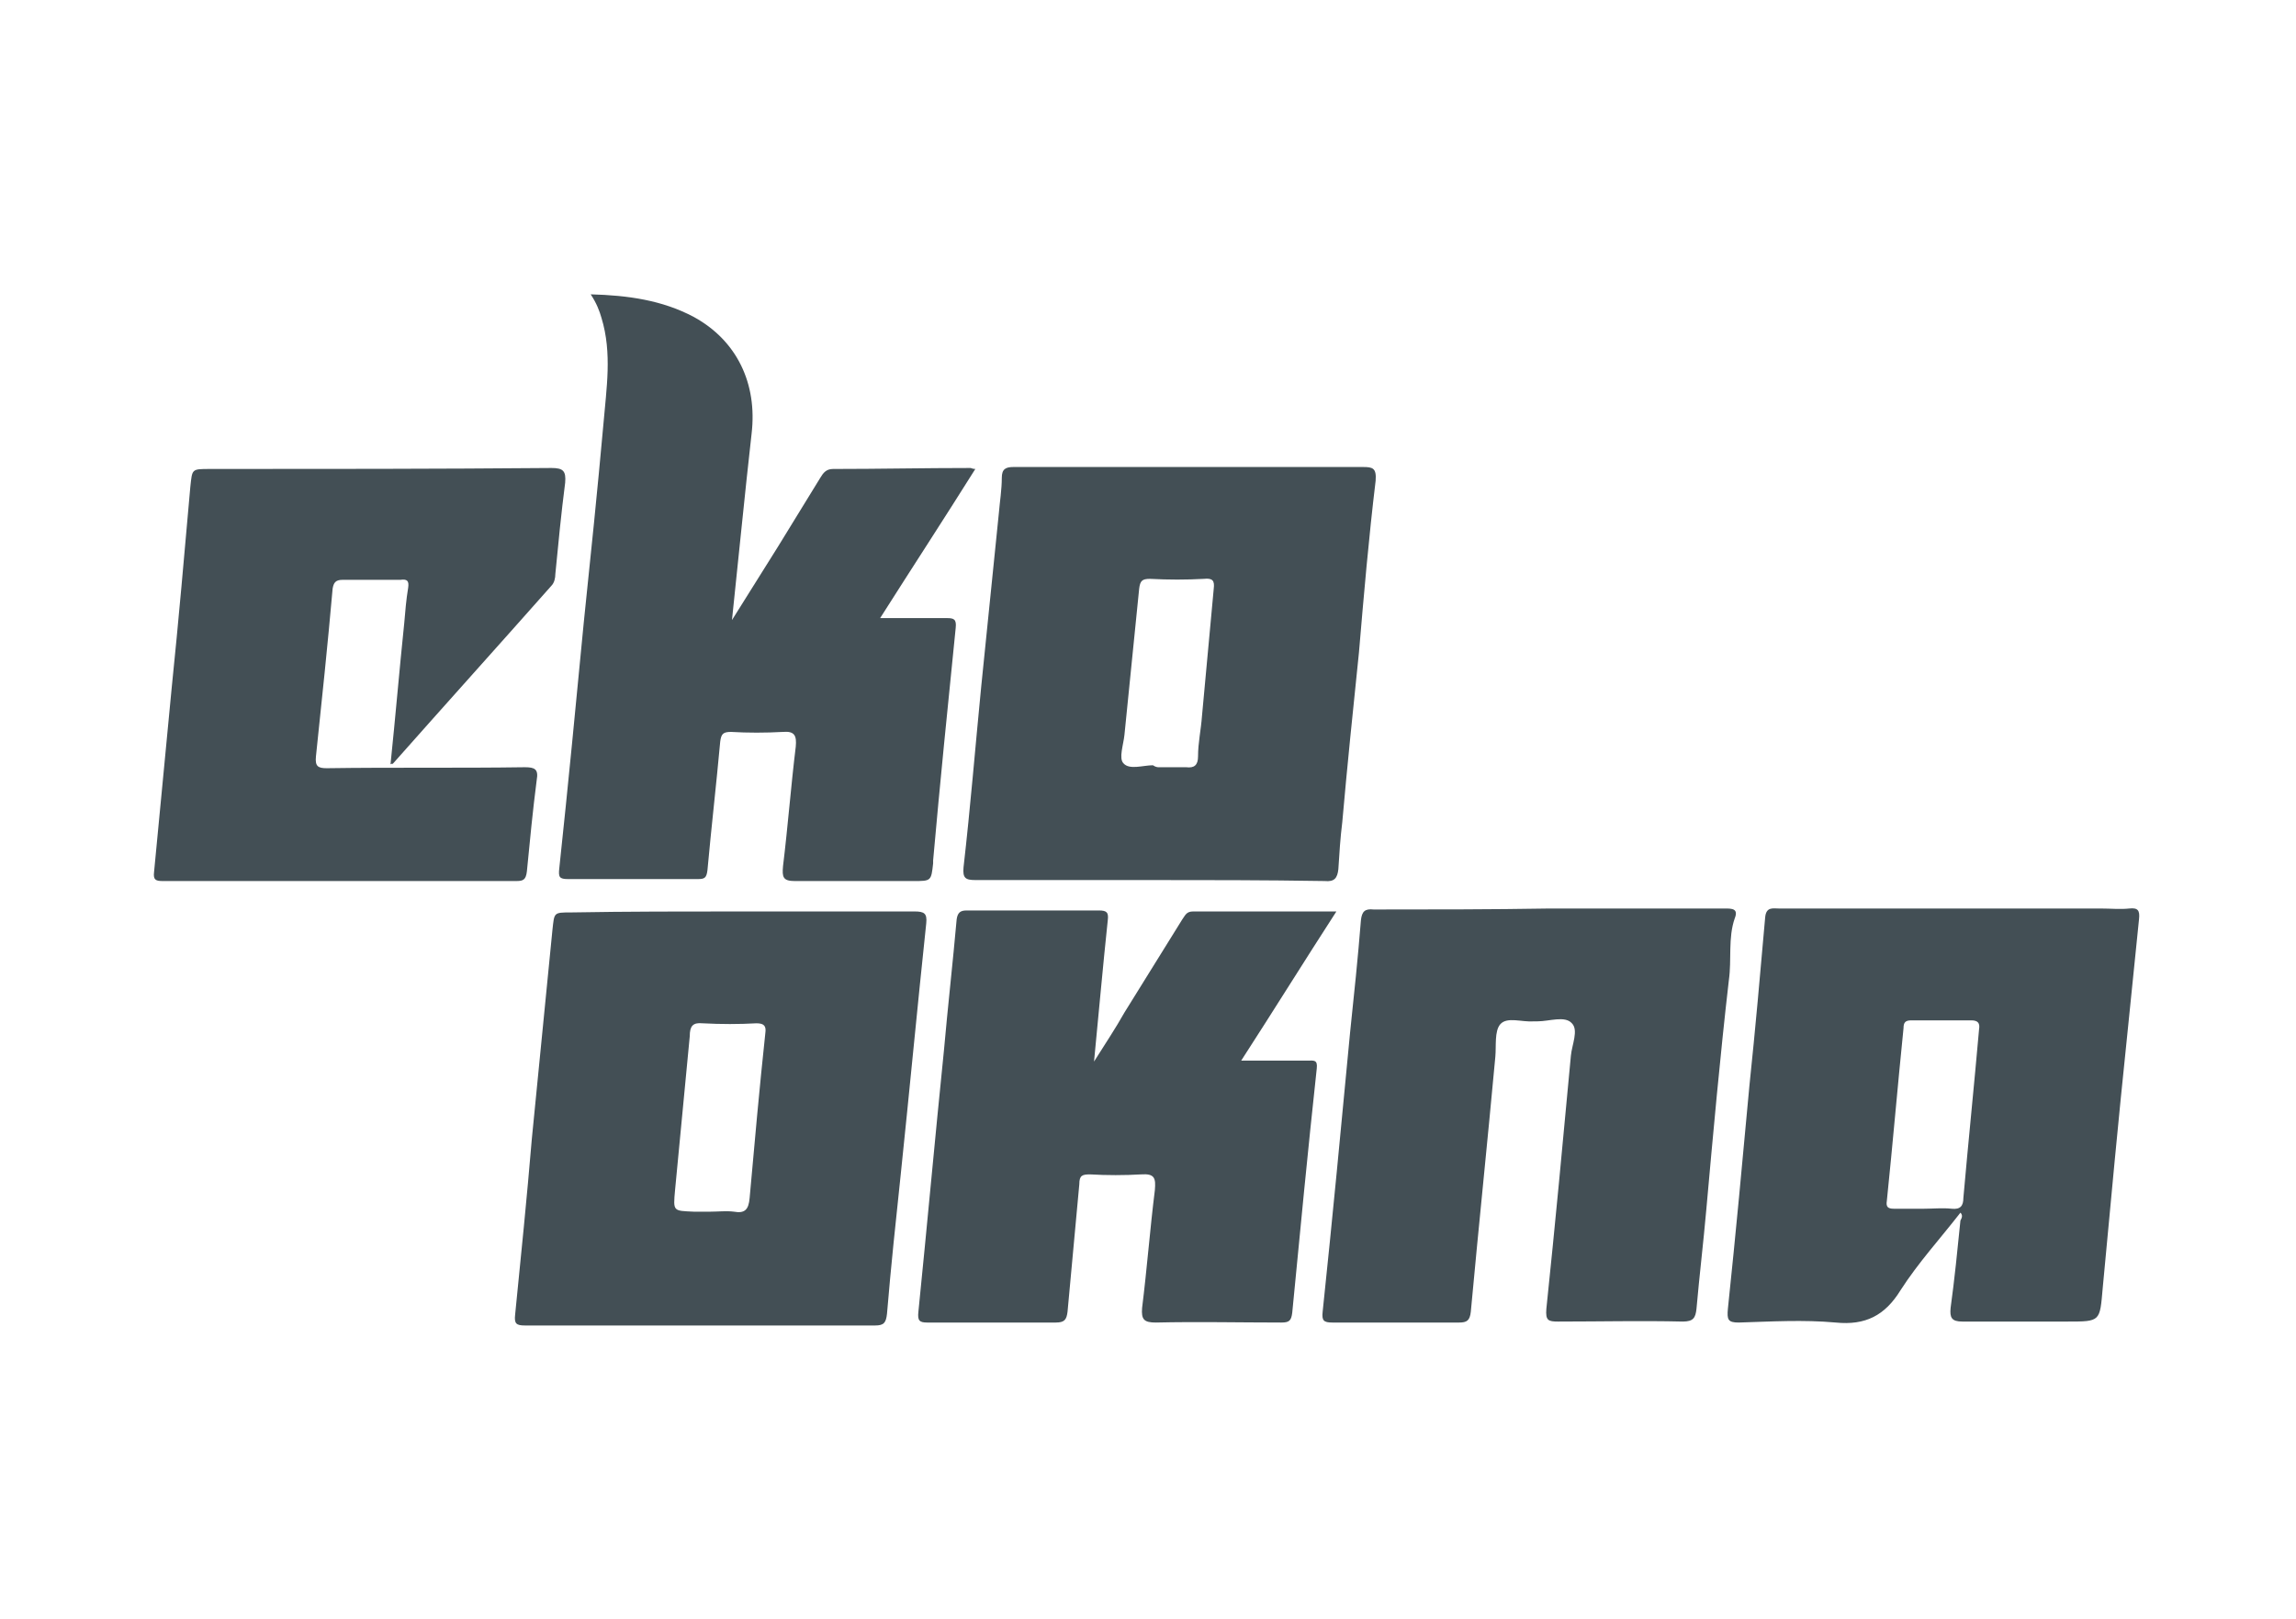
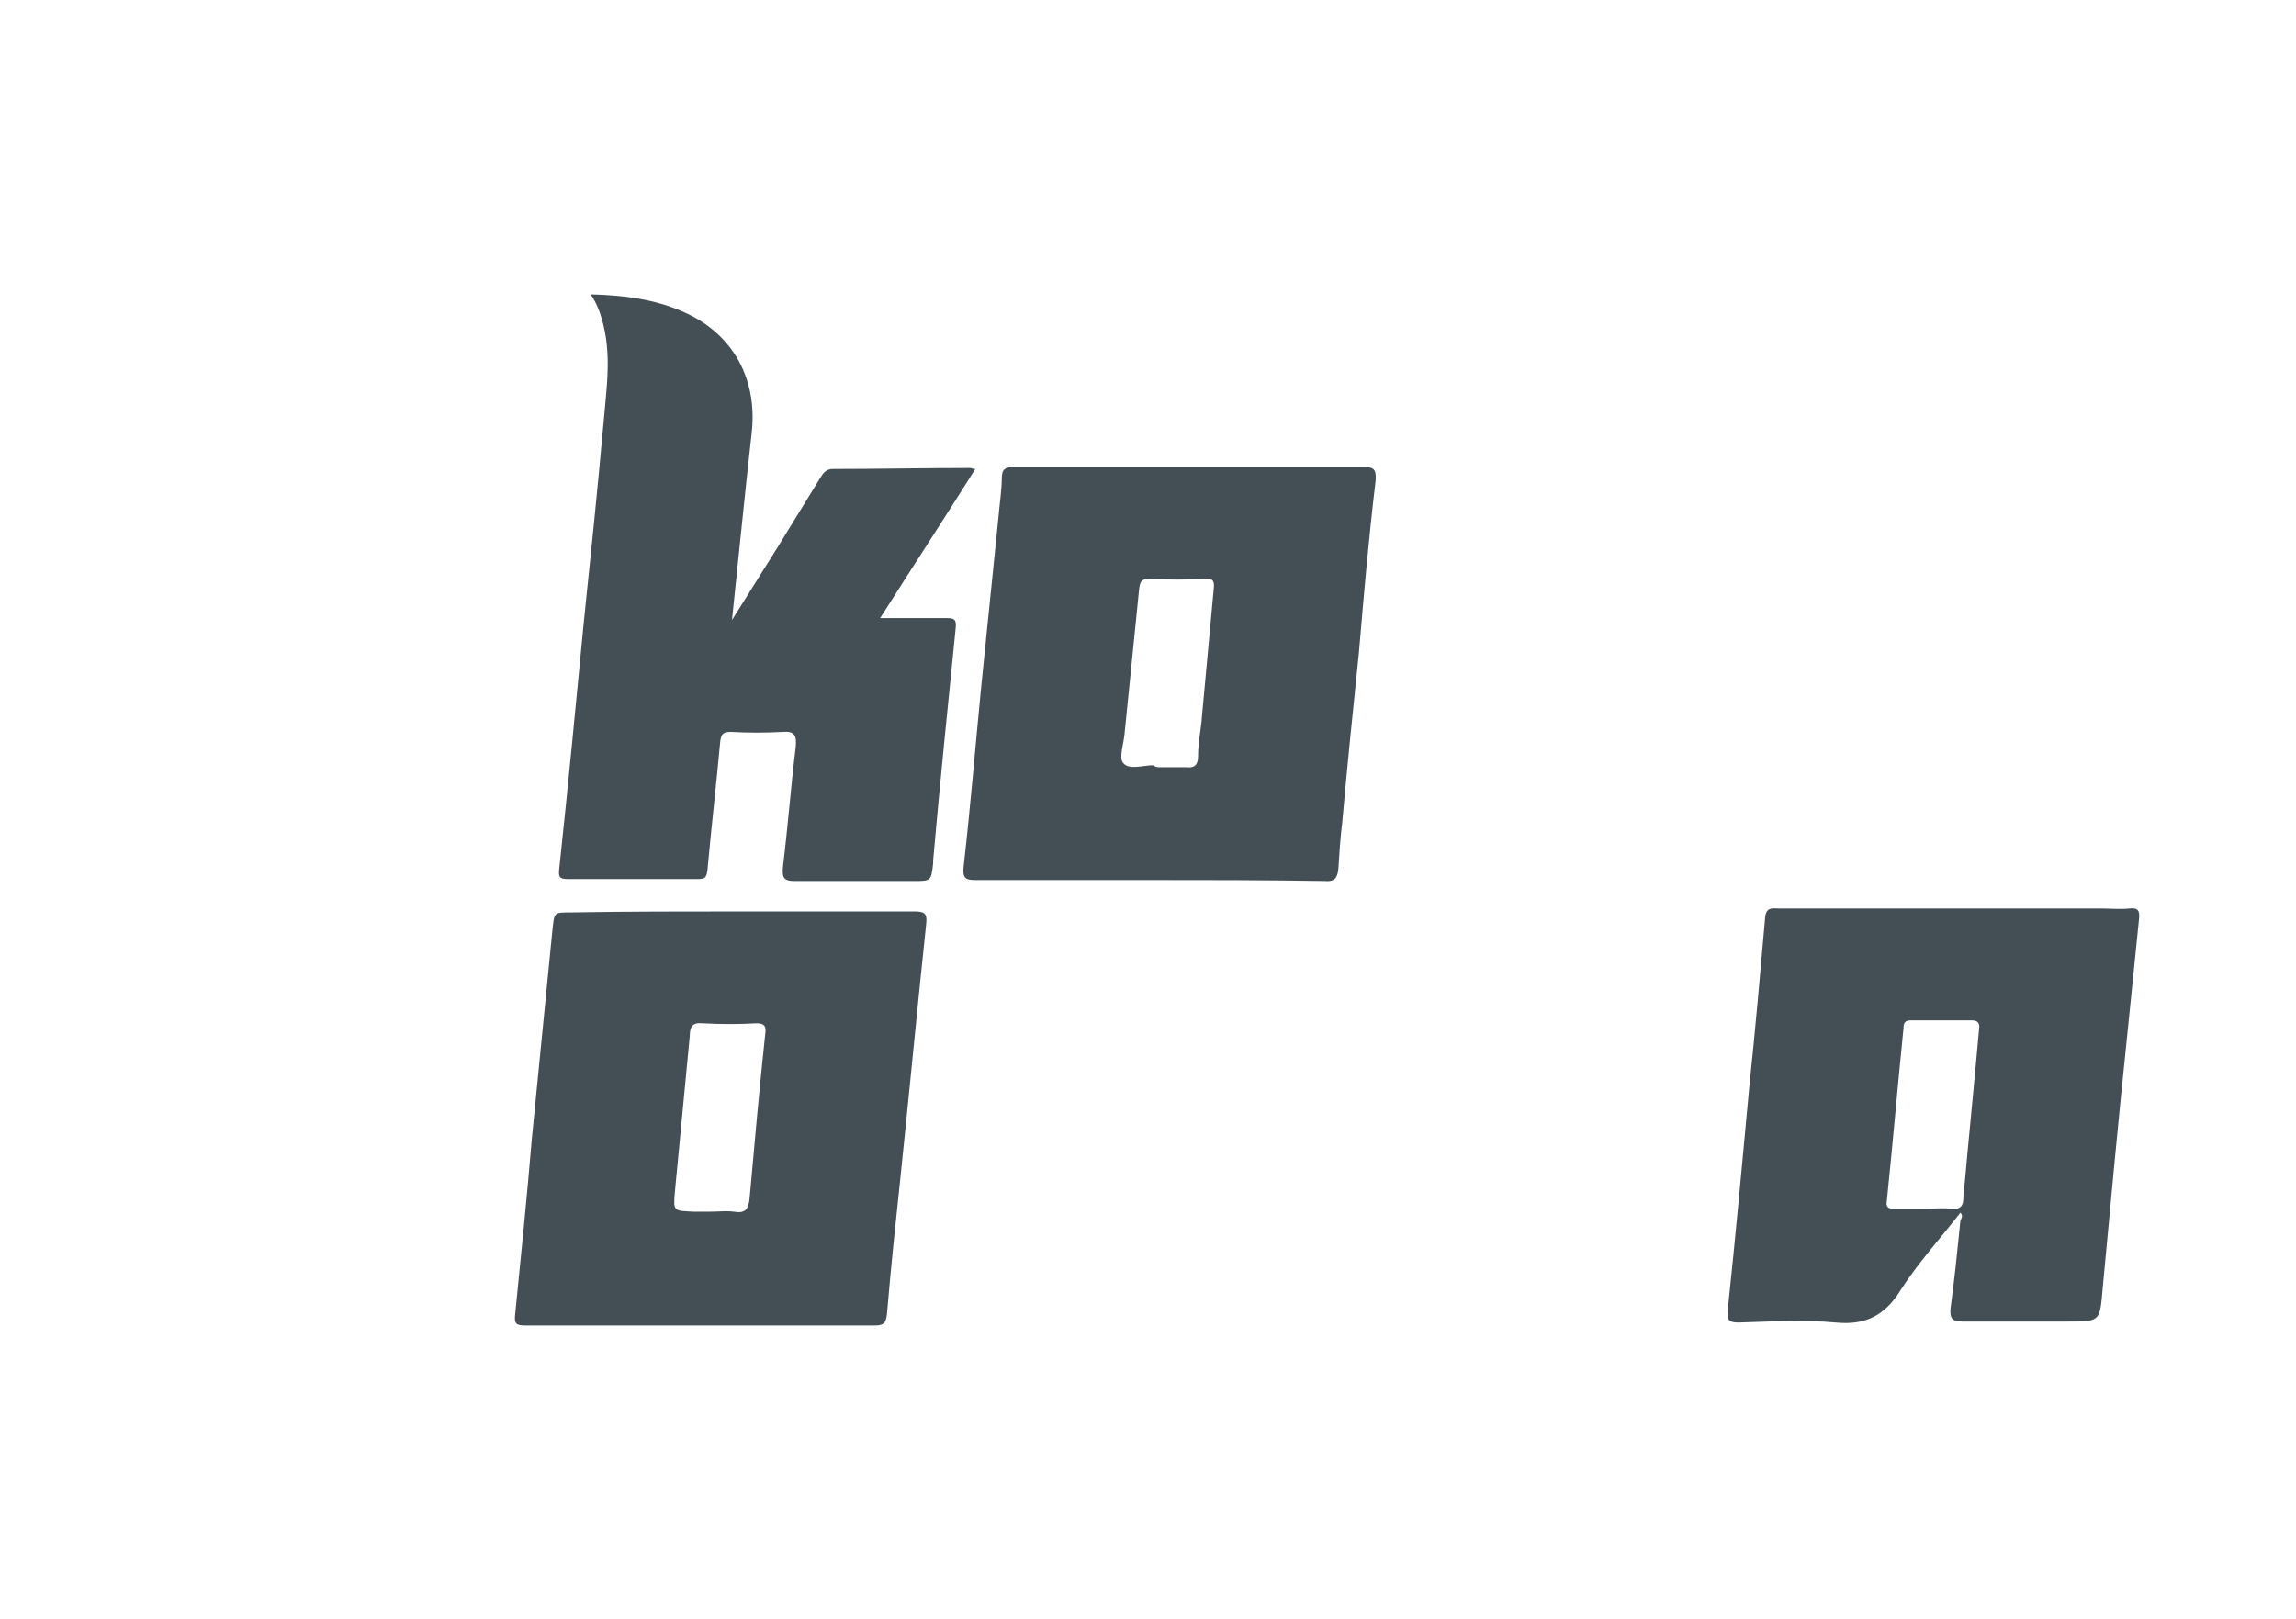
<svg xmlns="http://www.w3.org/2000/svg" id="Layer_1" x="0px" y="0px" viewBox="0 0 234 165" style="enable-background:new 0 0 234 165;" xml:space="preserve">
  <style type="text/css">	.st0{fill:#434F55;}</style>
  <g>
    <path class="st0" d="M60.2,30c3.8,0.1,7.3,0.6,10.5,2.3c4.4,2.4,6.5,6.8,5.9,11.9c-0.7,6.2-1.3,12.4-2,19c1.7-2.7,3.2-5.1,4.7-7.5  c1.4-2.3,2.9-4.7,4.3-7c0.3-0.5,0.6-0.9,1.3-0.9c4.7,0,9.3-0.1,14-0.1c0.1,0,0.2,0.1,0.5,0.1c-3.2,5.1-6.4,10-9.7,15.2  c2.4,0,4.6,0,6.8,0c0.7,0,1,0.1,0.9,1c-0.8,7.9-1.6,15.8-2.3,23.7c0,0.1,0,0.2,0,0.3c-0.2,1.8-0.2,1.8-2,1.8c-4,0-8.1,0-12.1,0  c-1.2,0-1.3-0.4-1.2-1.5c0.5-4.1,0.8-8.1,1.3-12.2c0.1-1.1-0.1-1.6-1.3-1.5c-1.8,0.1-3.6,0.1-5.3,0c-0.8,0-1,0.2-1.1,1  c-0.4,4.4-0.9,8.7-1.3,13.1c-0.1,0.8-0.3,0.9-1,0.9c-4.4,0-8.8,0-13.2,0c-0.9,0-1-0.2-0.9-1.1c0.9-8.4,1.7-16.8,2.5-25.1  c0.7-6.7,1.4-13.5,2-20.2c0.3-3.6,0.9-7.2-0.2-10.8C61.1,31.7,60.8,30.9,60.2,30z" />
    <path class="st0" d="M117,89.7c-5.9,0-11.7,0-17.6,0c-1,0-1.3-0.2-1.2-1.3c0.7-6.1,1.2-12.3,1.8-18.4c0.6-5.9,1.2-11.8,1.8-17.7  c0.1-1.2,0.3-2.4,0.3-3.6c0-0.9,0.4-1.1,1.2-1.1c4.4,0,8.7,0,13.1,0c7.5,0,15,0,22.5,0c1,0,1.4,0.1,1.3,1.4  c-0.7,5.8-1.2,11.6-1.7,17.5c-0.6,5.8-1.2,11.6-1.7,17.3c-0.2,1.6-0.3,3.2-0.4,4.8c-0.1,0.9-0.4,1.3-1.4,1.2  C128.9,89.7,122.9,89.7,117,89.7L117,89.7z M118.1,78.2L118.1,78.2c0.9,0,1.9,0,2.8,0c0.8,0.1,1.2-0.2,1.2-1.1  c0-1.4,0.3-2.7,0.4-4.1c0.4-4.3,0.8-8.6,1.2-13c0.1-0.8-0.1-1.1-1-1c-1.8,0.1-3.6,0.1-5.5,0c-0.8,0-1,0.2-1.1,1  c-0.5,5-1,10-1.5,14.9c-0.1,1-0.6,2.4-0.1,2.9c0.6,0.7,2,0.2,3,0.2C117.8,78.2,118,78.2,118.1,78.2z" />
    <path class="st0" d="M75.5,92.9c5.9,0,11.8,0,17.7,0c1,0,1.3,0.2,1.2,1.2c-0.9,8.5-1.7,17-2.6,25.6c-0.5,4.7-1,9.4-1.4,14.2  c-0.1,0.9-0.3,1.2-1.2,1.2c-11.9,0-23.8,0-35.7,0c-0.9,0-1.1-0.2-1-1.1c0.6-6,1.2-11.9,1.7-17.9c0.7-7.1,1.4-14.2,2.1-21.3  c0.2-1.8,0.1-1.8,1.9-1.8C63.9,92.9,69.7,92.9,75.5,92.9L75.5,92.9z M72.4,123.5L72.4,123.5c0.8,0,1.6-0.1,2.4,0  c1.1,0.2,1.5-0.2,1.6-1.4c0.5-5.6,1-11.2,1.6-16.8c0.1-0.7-0.1-1-0.9-1c-1.8,0.1-3.6,0.1-5.5,0c-1-0.1-1.3,0.3-1.3,1.3  c-0.5,5.2-1,10.5-1.5,15.7c-0.2,2.2-0.2,2.1,1.9,2.2C71.3,123.5,71.9,123.5,72.4,123.5z" />
    <path class="st0" d="M199.8,123.6c-2.1,2.7-4.3,5.1-6.1,7.9c-1.6,2.6-3.6,3.6-6.6,3.3c-3.3-0.3-6.6-0.1-9.9,0  c-1.1,0-1.2-0.3-1.1-1.4c0.8-7.6,1.5-15.2,2.2-22.8c0.6-5.7,1.1-11.4,1.6-17.1c0.1-1.1,0.8-0.9,1.4-0.9c10.9,0,21.9,0,32.8,0  c1,0,2,0.1,2.9,0s1.1,0.2,1,1.1c-0.4,3.9-0.8,7.9-1.2,11.8c-0.9,8.6-1.7,17.2-2.5,25.8c-0.3,3.4-0.2,3.4-3.6,3.4  c-3.6,0-7.1,0-10.7,0c-1.1,0-1.3-0.4-1.2-1.4c0.4-2.9,0.7-5.9,1-8.9C199.9,124.2,200.1,123.9,199.8,123.6z M196.1,123.2  L196.1,123.2c0.9,0,1.9-0.1,2.8,0s1.2-0.3,1.2-1.1c0.5-5.7,1.1-11.5,1.6-17.2c0.1-0.6-0.1-0.9-0.8-0.9c-2,0-4.1,0-6.1,0  c-0.6,0-0.8,0.2-0.8,0.8c-0.6,5.9-1.1,11.8-1.7,17.6c-0.1,0.6,0.1,0.8,0.7,0.8C194.1,123.2,195.1,123.2,196.1,123.2z" />
-     <path class="st0" d="M157.9,92.6c6,0,11.9,0,17.9,0c0.7,0,1.4,0,1,1c-0.7,2-0.3,4.2-0.6,6.3c-0.9,7.8-1.6,15.6-2.3,23.4  c-0.3,3.4-0.7,6.7-1,10.1c-0.1,0.9-0.3,1.3-1.4,1.3c-4.2-0.1-8.4,0-12.7,0c-1,0-1.3-0.1-1.2-1.3c0.9-8.6,1.7-17.2,2.5-25.8  c0.1-1.1,0.8-2.6,0.1-3.3c-0.7-0.8-2.3-0.2-3.5-0.2c-0.1,0-0.3,0-0.4,0c-1.2,0.1-2.7-0.5-3.4,0.3c-0.6,0.7-0.4,2.2-0.5,3.3  c-0.8,8.7-1.7,17.3-2.5,26c-0.1,0.9-0.4,1.1-1.2,1.1c-4.3,0-8.6,0-12.9,0c-0.9,0-1.1-0.2-1-1.1c1-9.5,1.9-19,2.8-28.5  c0.4-3.8,0.8-7.6,1.1-11.4c0.1-0.9,0.4-1.2,1.3-1.1C146,92.7,152,92.7,157.9,92.6L157.9,92.6z" />
-     <path class="st0" d="M136.2,92.9c-3.3,5.1-6.4,10.1-9.7,15.2c2.4,0,4.6,0,6.8,0c0.6,0,1-0.1,0.9,0.8c-0.9,8.3-1.7,16.6-2.5,24.9  c-0.1,0.8-0.3,1-1.1,1c-4.3,0-8.5-0.1-12.8,0c-1.2,0-1.5-0.3-1.4-1.5c0.5-4,0.8-8,1.3-12c0.1-1.2,0-1.7-1.4-1.6  c-1.7,0.1-3.5,0.1-5.2,0c-0.8,0-1.1,0.1-1.1,1c-0.4,4.3-0.8,8.7-1.2,13c-0.1,0.8-0.3,1.1-1.2,1.1c-4.4,0-8.7,0-13.1,0  c-0.8,0-1-0.2-0.9-1.1c0.9-8.9,1.7-17.8,2.6-26.6c0.4-4.5,0.9-8.9,1.3-13.4c0.1-0.7,0.4-0.9,1-0.9c4.5,0,9,0,13.5,0  c0.8,0,1,0.2,0.9,1c-0.5,4.7-0.9,9.3-1.4,14.4c1.2-1.9,2.2-3.4,3.1-5c2-3.2,3.9-6.3,5.9-9.5c0.3-0.4,0.4-0.8,1.1-0.8  C126.4,92.9,131.2,92.9,136.2,92.9z" />
-     <path class="st0" d="M39.8,77.9c0.5-4.8,0.9-9.6,1.4-14.4c0.1-1.2,0.2-2.4,0.4-3.6c0.1-0.7-0.1-0.9-0.8-0.8c-2,0-3.9,0-5.9,0  c-0.7,0-0.9,0.3-1,0.9c-0.5,5.7-1.1,11.4-1.7,17.1c-0.1,1,0.2,1.2,1.1,1.2c6.7-0.1,13.5,0,20.2-0.1c1,0,1.4,0.2,1.2,1.3  c-0.4,3.1-0.7,6.2-1,9.3c-0.1,0.9-0.4,1-1.1,1c-12,0-24,0-36,0c-0.7,0-1-0.1-0.9-0.9c0.6-6.3,1.2-12.5,1.8-18.8  c0.7-6.8,1.3-13.7,1.9-20.5c0.2-1.8,0.1-1.8,2-1.8c11.6,0,23.2,0,34.8-0.1c1.2,0,1.5,0.3,1.4,1.5c-0.4,3.1-0.7,6.2-1,9.3  c0,0.4-0.1,0.9-0.4,1.2C50.8,65.8,45.3,71.9,39.9,78C40.1,77.8,40,77.8,39.8,77.9z" />
  </g>
</svg>